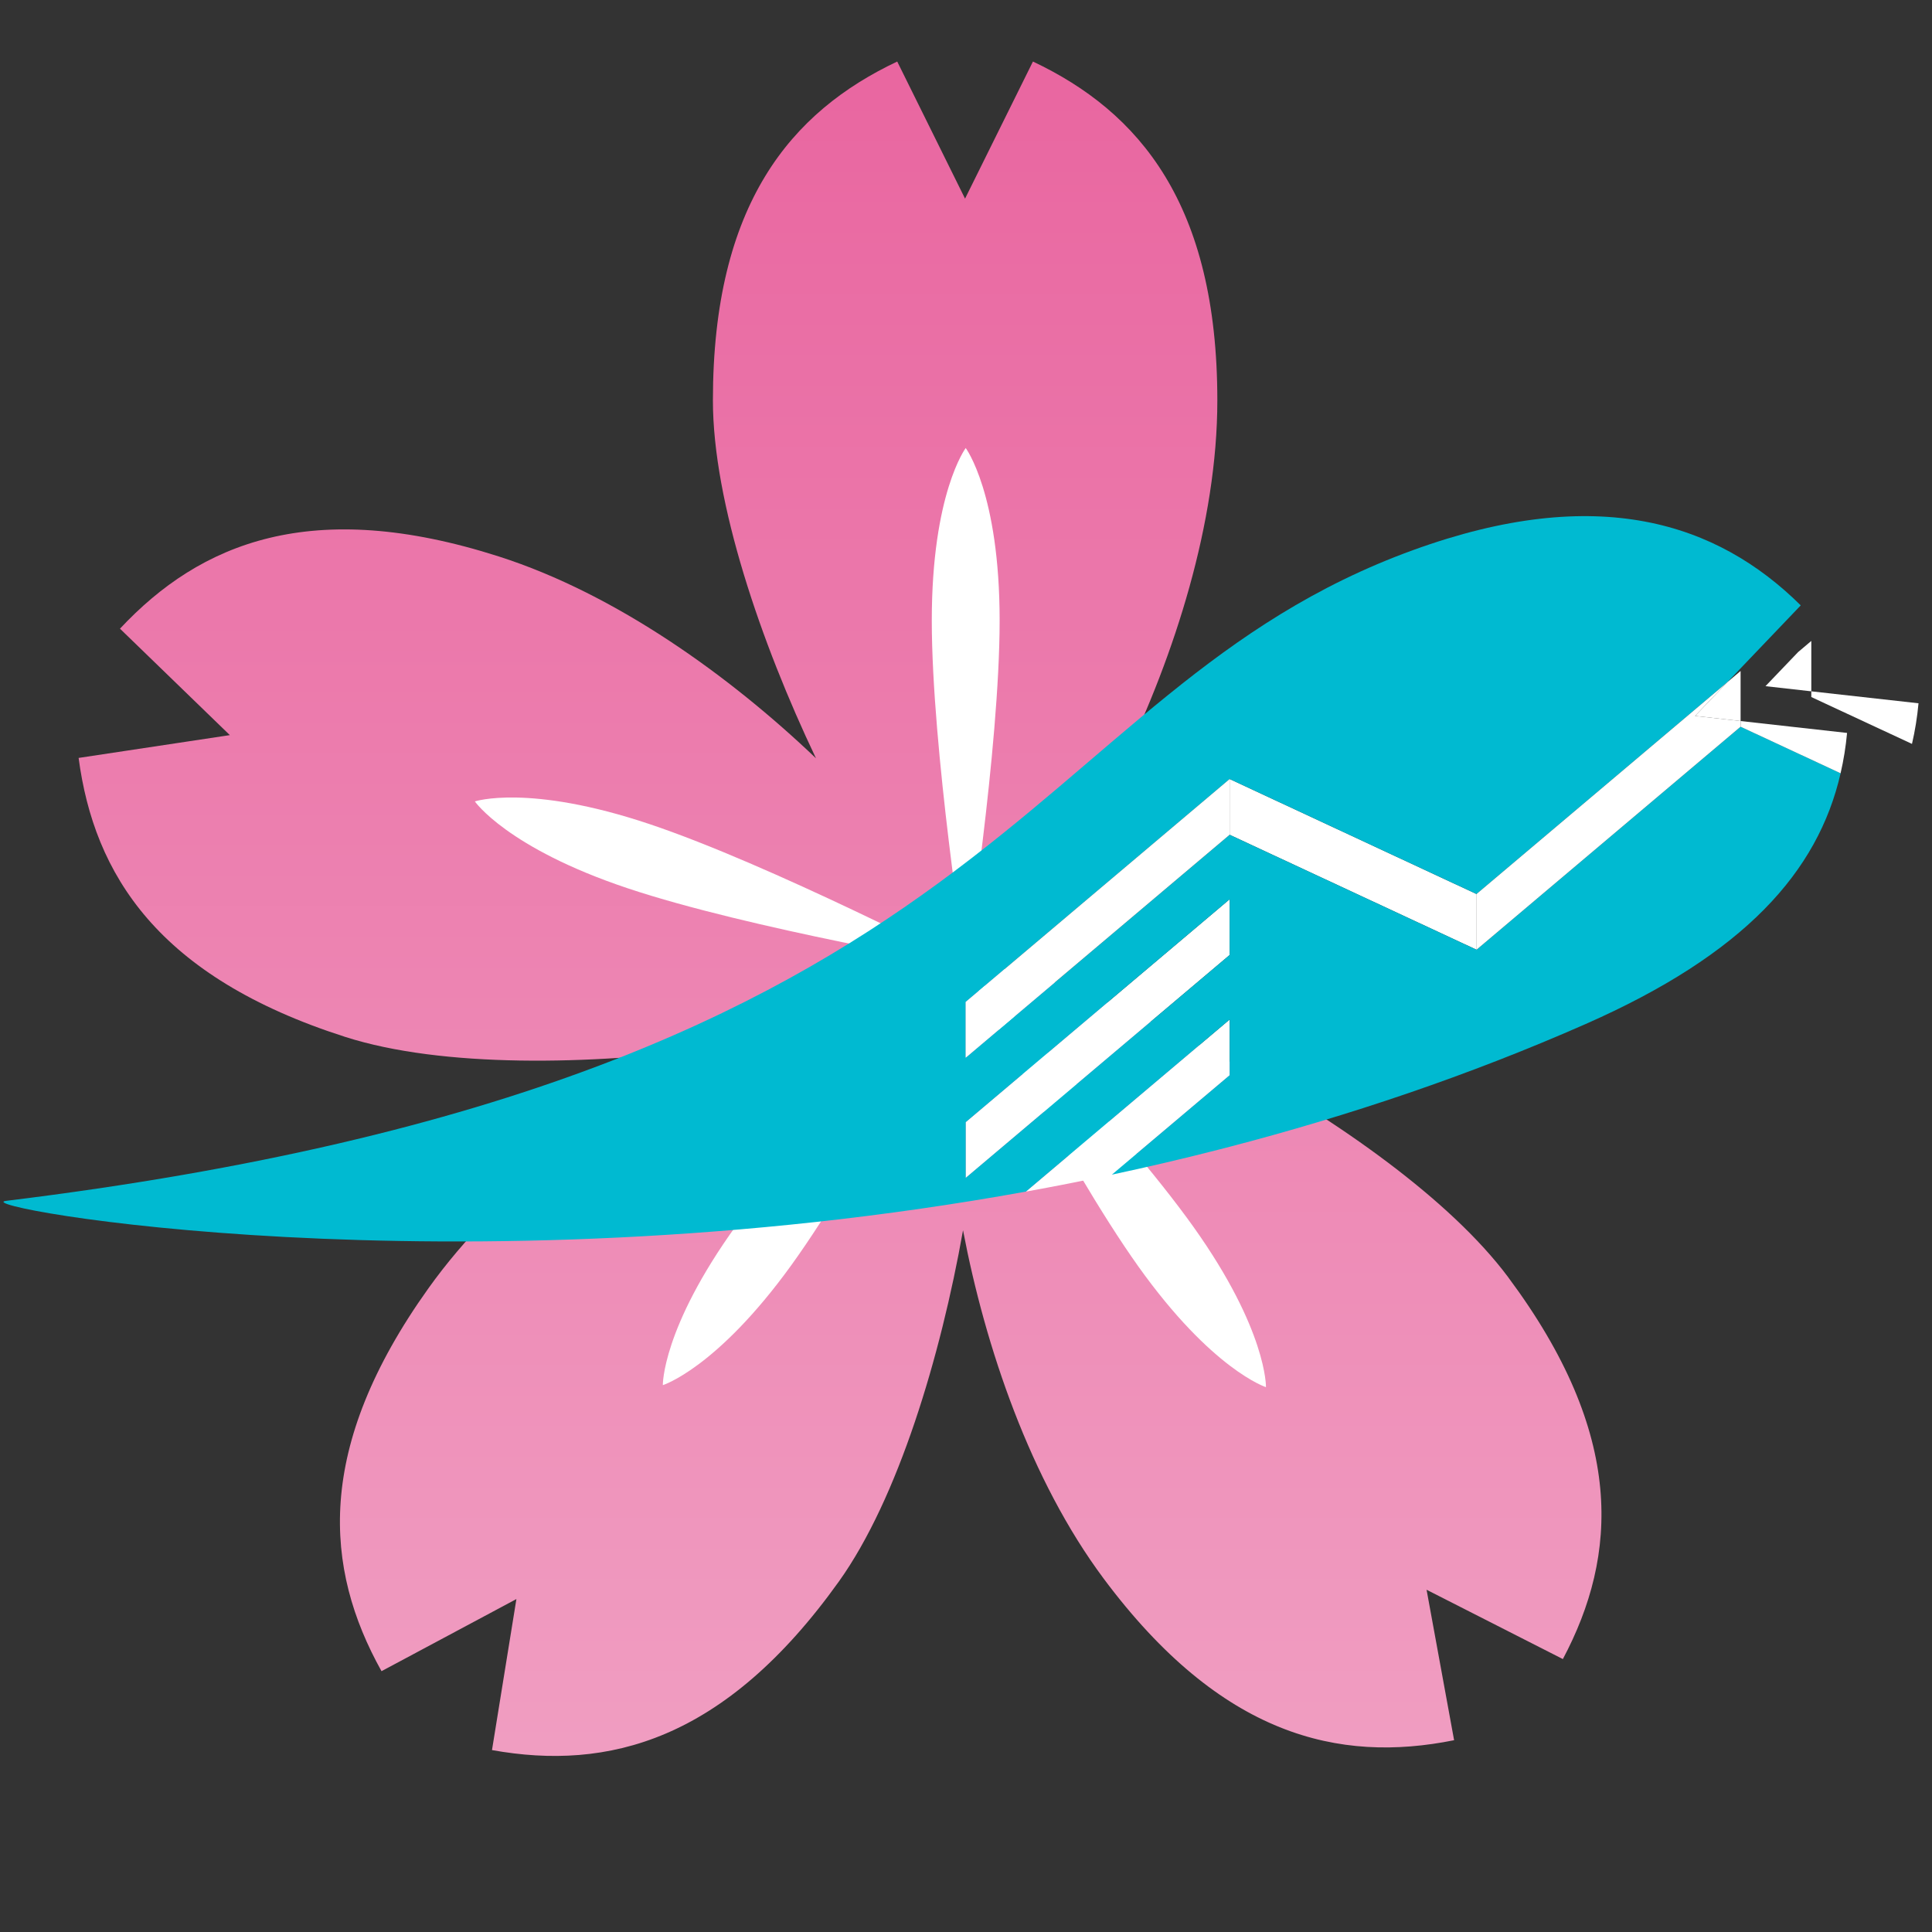
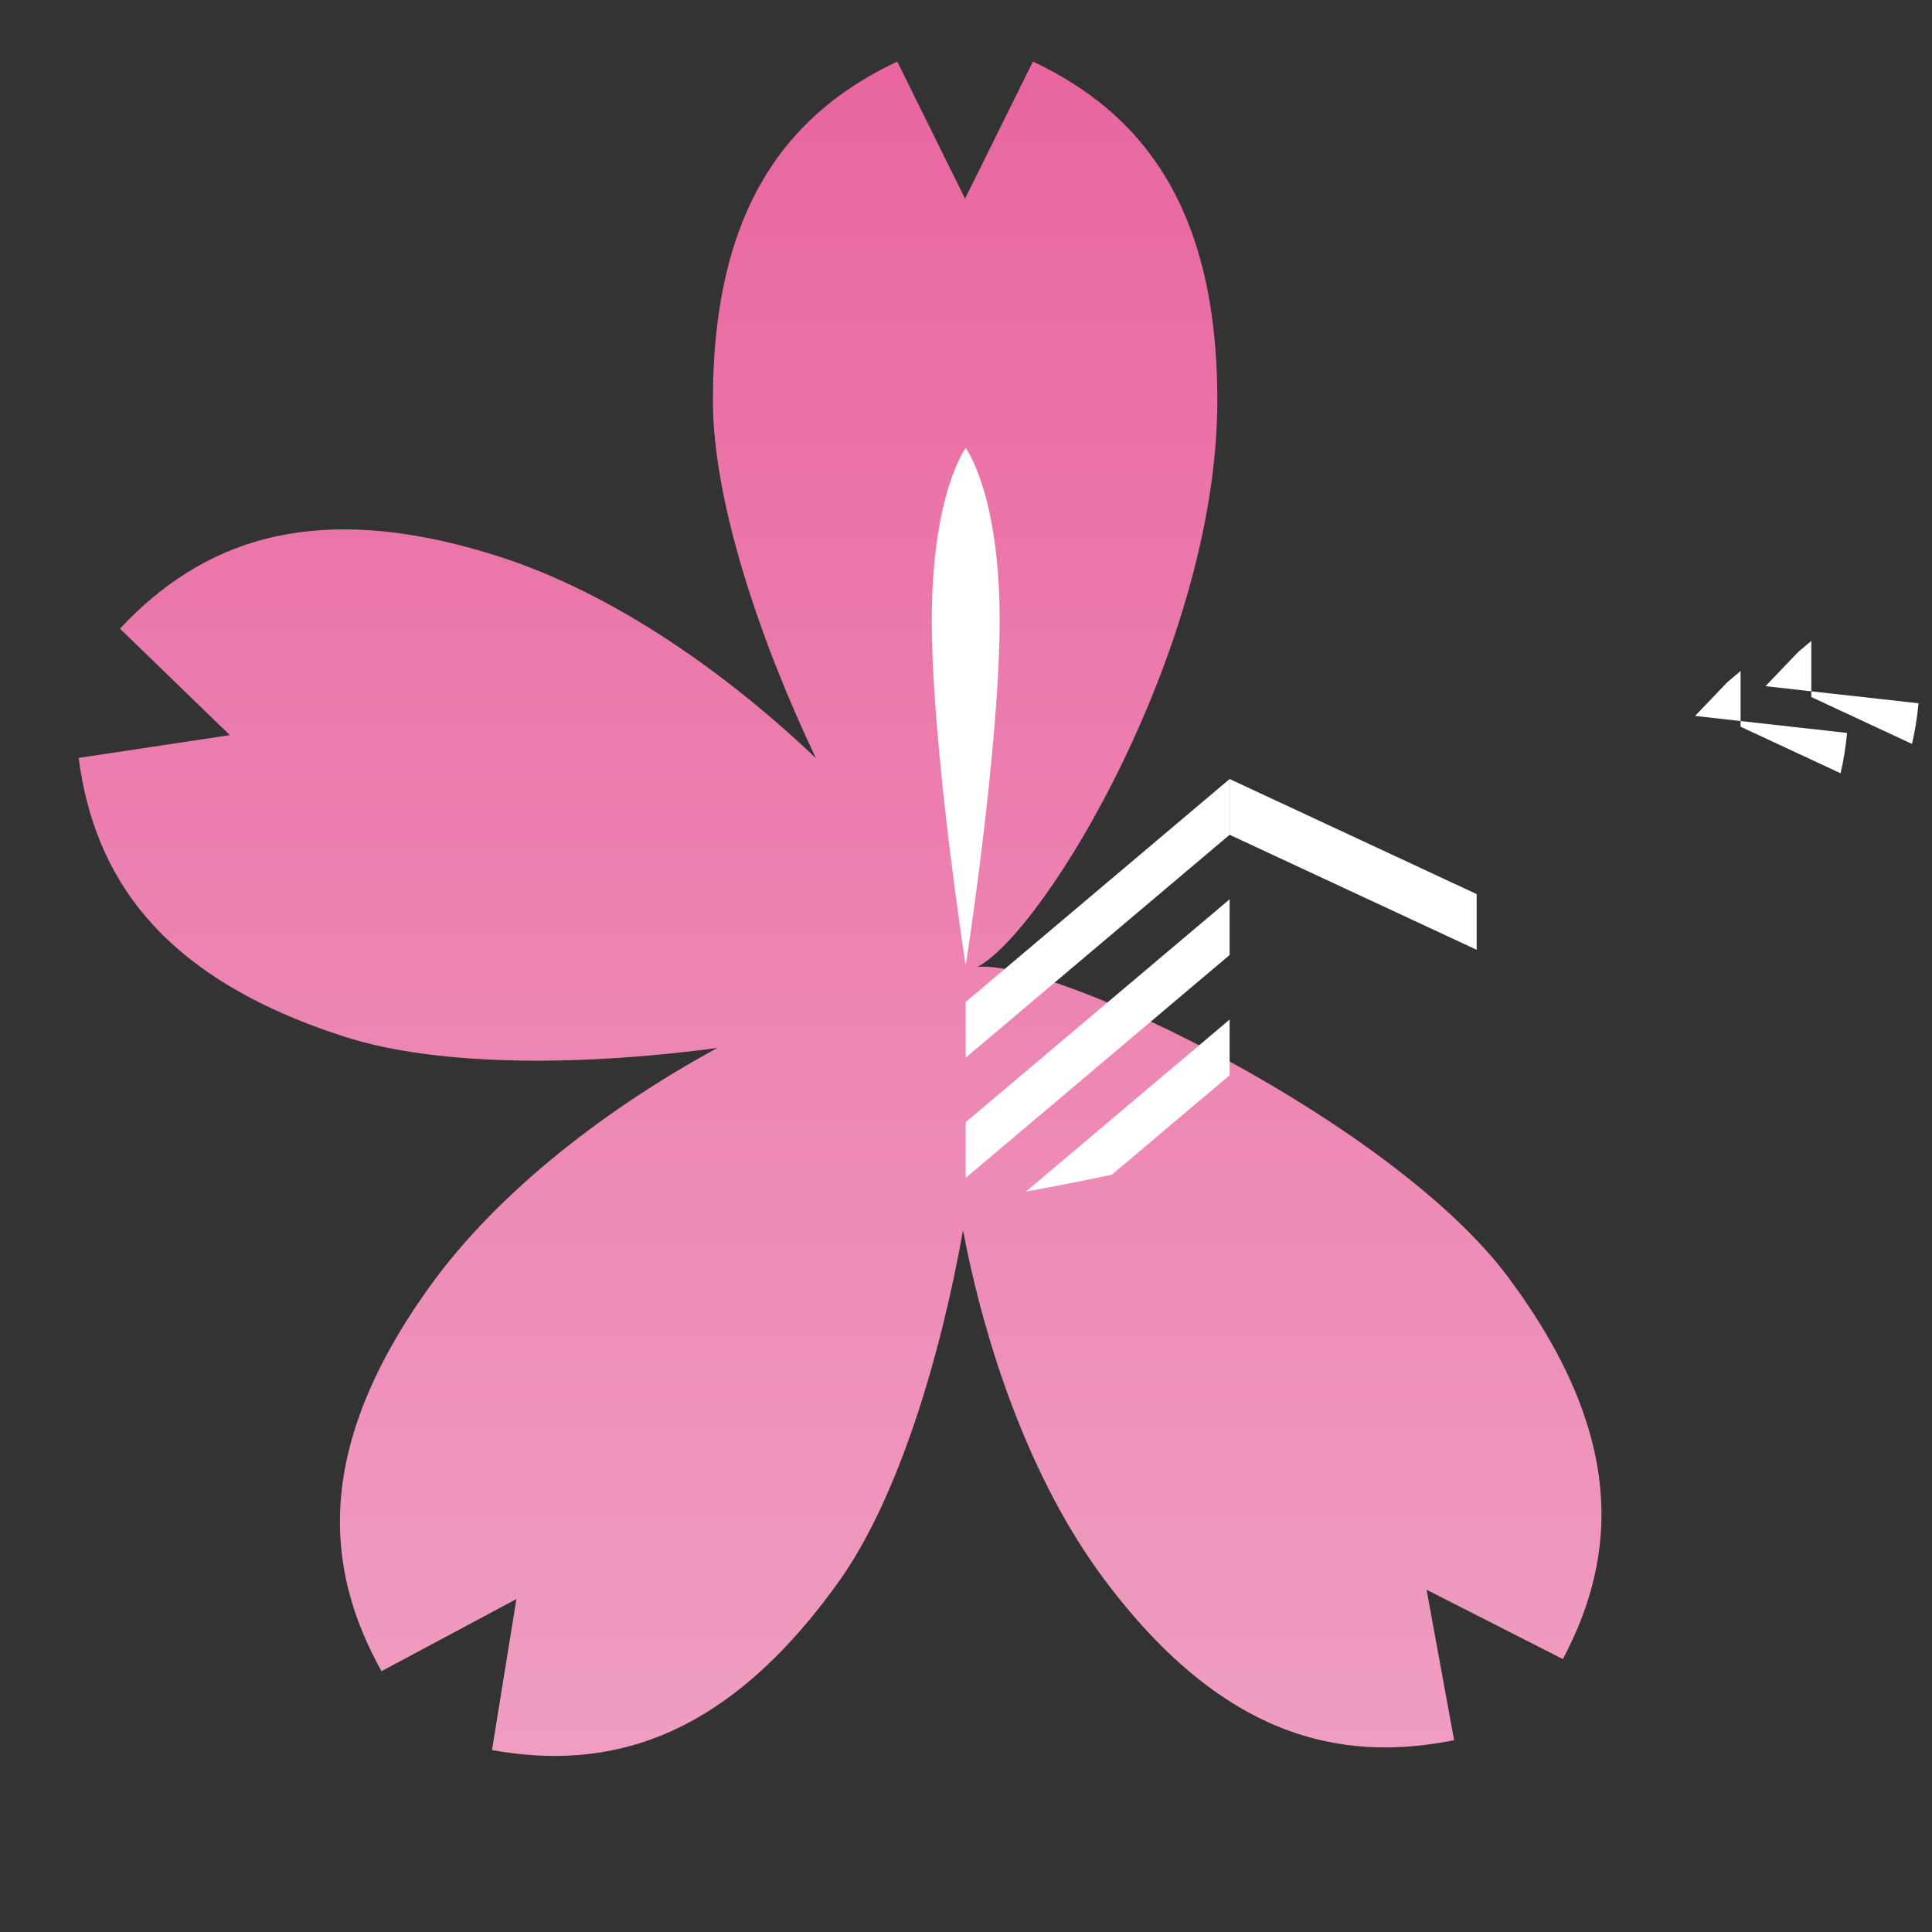
<svg xmlns="http://www.w3.org/2000/svg" id="_レイヤー_1" data-name="レイヤー_1" width="100" height="100" version="1.1" viewBox="0 0 100 100">
  <rect x="0" y="0" width="100" height="100" fill="#333333" stroke="none" />
  <defs>
    <style>
      .st0 {
        fill: url(#linear-gradient);
      }

      .st1 {
        fill: #fff;
      }

      .st2 {
        fill: #00bad1;
      }
    </style>
    <linearGradient id="linear-gradient" x1="43.481" y1="3.347" x2="43.481" y2="90.438" gradientUnits="userSpaceOnUse">
      <stop offset="0" stop-color="#e966a0" />
      <stop offset="1" stop-color="#f09dc1" />
    </linearGradient>
  </defs>
  <g>
    <path class="st1" d="M93.753,35.783v.296l5.211,2.425c.159-.685.272-1.385.338-2.102l-5.549-.619Z" />
    <polygon class="st1" points="93.753 35.783 93.753 33.174 93.067 33.754 91.381 35.516 93.753 35.783" />
  </g>
  <path class="st0" d="M78.063,66.107c-5.987-8.025-23.372-16.427-27.463-16.063,3.505-1.865,12.409-16.65,12.409-29.318,0-10.167-4.04-14.938-9.544-17.541l-3.514,7.096-3.511-7.096c-5.503,2.603-9.54,7.375-9.54,17.541,0,5.276,2.48,12.528,5.335,18.523-4.447-4.245-10.339-8.499-16.409-10.444-9.681-3.101-15.456-.711-19.616,3.735l5.687,5.51-7.828,1.18c.8,6.035,4.11,11.337,13.792,14.438,5.024,1.611,12.684,1.464,19.267.574-5.398,2.941-11.247,7.252-14.951,12.438-5.908,8.273-5.396,14.503-2.43,19.82l6.982-3.733-1.264,7.817c5.989,1.077,12.048-.459,17.96-8.732,3.064-4.294,5.261-11.636,6.421-18.174,1.151,6.038,3.475,12.923,7.282,18.034,6.078,8.15,12.169,9.562,18.136,8.361l-1.425-7.788,7.055,3.588c2.855-5.377,3.245-11.614-2.832-19.765Z" />
  <path class="st1" d="M51.741,32.121c0,6.588-1.756,17.858-1.756,17.858,0,0-1.756-11.271-1.756-17.858s1.756-8.931,1.756-8.931c0,0,1.756,2.34,1.756,8.931Z" />
-   <path class="st1" d="M33.604,42.65c6.249,2.09,16.382,7.33,16.382,7.33,0,0-11.245-1.911-17.495-4.002-6.25-2.089-7.913-4.497-7.913-4.497,0,0,2.78-.922,9.027,1.169Z" />
-   <path class="st1" d="M38.11,63.428c3.86-5.342,11.883-13.45,11.883-13.45,0,0-5.175,10.164-9.033,15.506-3.858,5.342-6.652,6.211-6.652,6.211,0,0-.054-2.925,3.802-8.267Z" />
-   <path class="st1" d="M58.916,65.545c-3.823-5.369-8.931-15.566-8.931-15.566,0,0,7.967,8.161,11.791,13.527,3.822,5.366,3.75,8.293,3.75,8.293,0,0-2.786-.888-6.611-6.255Z" />
  <g>
    <polygon class="st1" points="63.645 40.322 63.645 43.208 76.432 49.161 76.432 49.151 76.432 46.278 63.645 40.322" />
    <polygon class="st1" points="49.985 60.968 63.645 49.431 63.645 46.547 49.985 58.083 49.985 60.968" />
    <path class="st1" d="M63.645,52.772l-10.546,8.906c1.475-.268,2.96-.557,4.45-.877l6.096-5.145v-2.884Z" />
-     <path class="st2" d="M90.093,37.614l-13.661,11.537v.01l-12.786-5.953-13.66,11.536v-2.884l13.66-11.537,12.786,5.955v-.011l12.979-10.961,3.795-3.972c-4.324-4.282-10.507-6.334-20.062-2.862C52.722,35.891,52.33,55.784.308,62.157c-2.158.265,23.168,4.884,52.792-.48l10.546-8.906v2.884l-6.096,5.145c1.815-.387,3.643-.813,5.475-1.283.208-.051.416-.105.622-.16,6.138-1.599,12.341-3.674,18.414-6.349,8.213-3.616,12.035-7.87,13.209-12.986l-5.175-2.409ZM63.645,49.431l-13.66,11.537v-2.886l13.66-11.535v2.884Z" />
    <polygon class="st1" points="49.985 51.86 49.985 54.744 63.645 43.208 63.645 40.322 49.985 51.86" />
    <path class="st1" d="M90.093,37.321v.294l5.175,2.409c.158-.68.27-1.375.336-2.088l-5.511-.615Z" />
    <polygon class="st1" points="90.093 37.321 90.093 34.73 89.411 35.306 87.738 37.056 90.093 37.321" />
-     <polygon class="st1" points="76.432 46.278 76.432 49.151 90.093 37.614 90.093 37.321 87.738 37.056 89.411 35.306 76.432 46.267 76.432 46.278" />
  </g>
</svg>